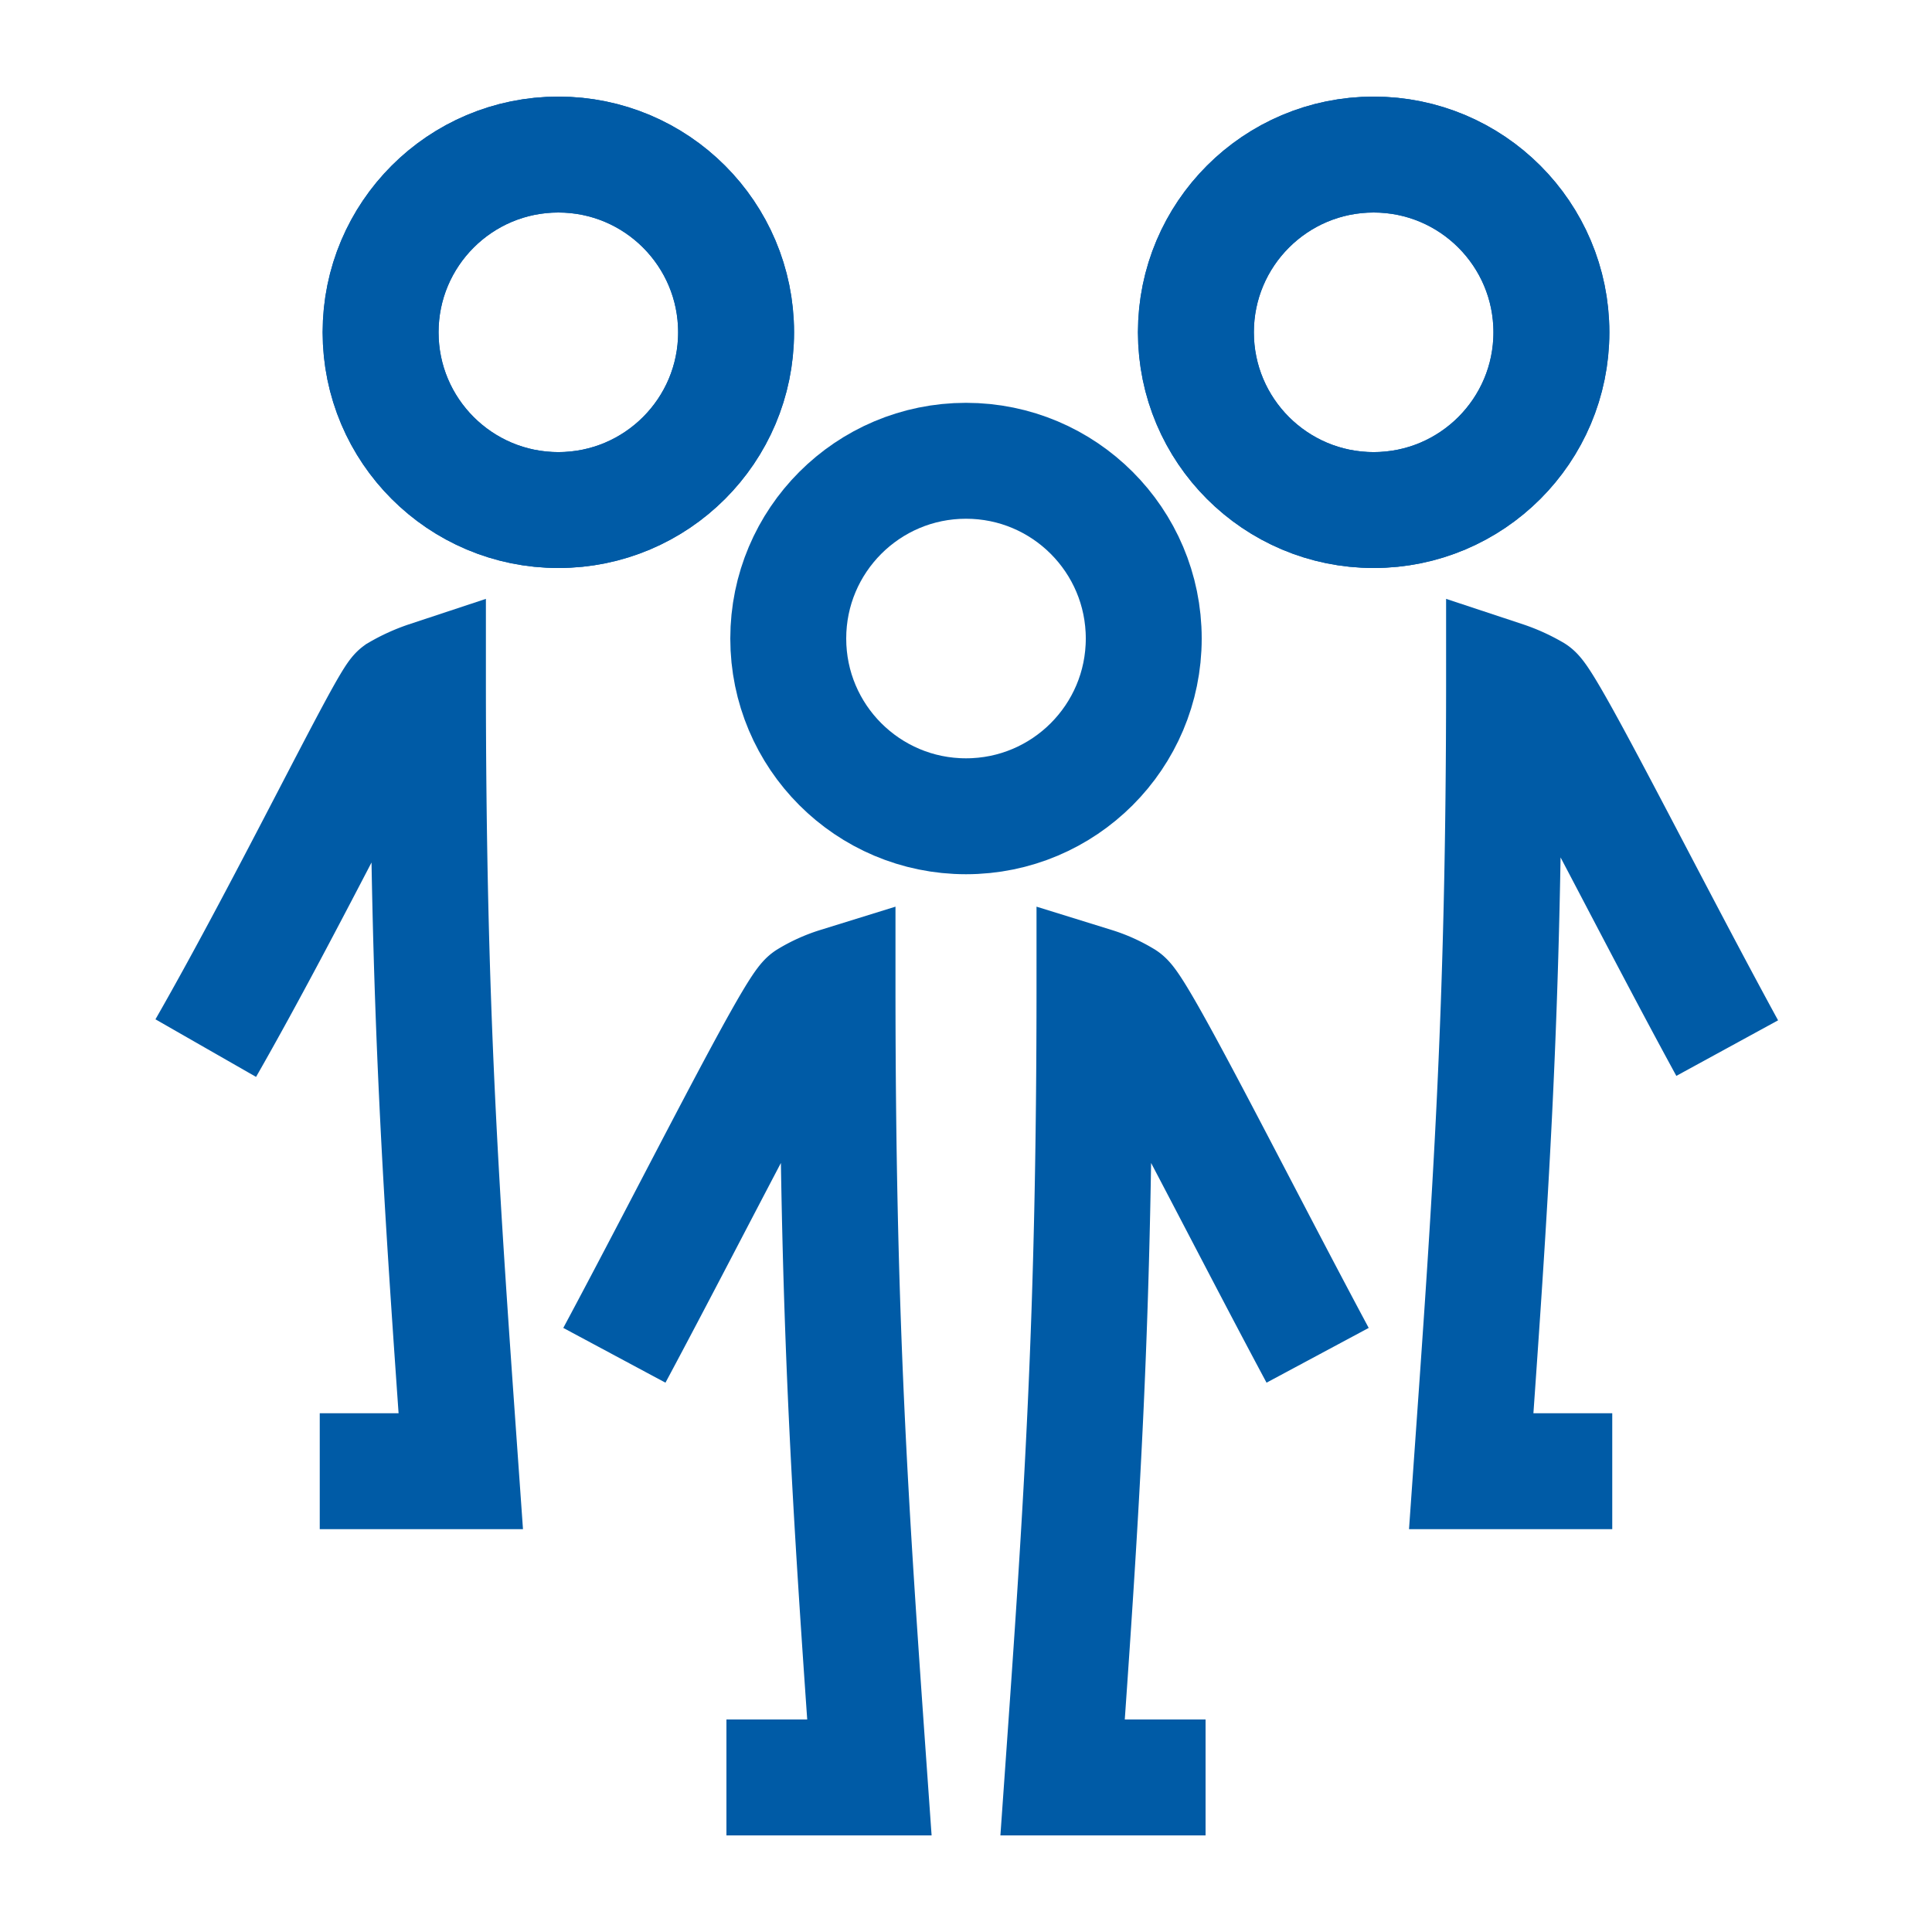
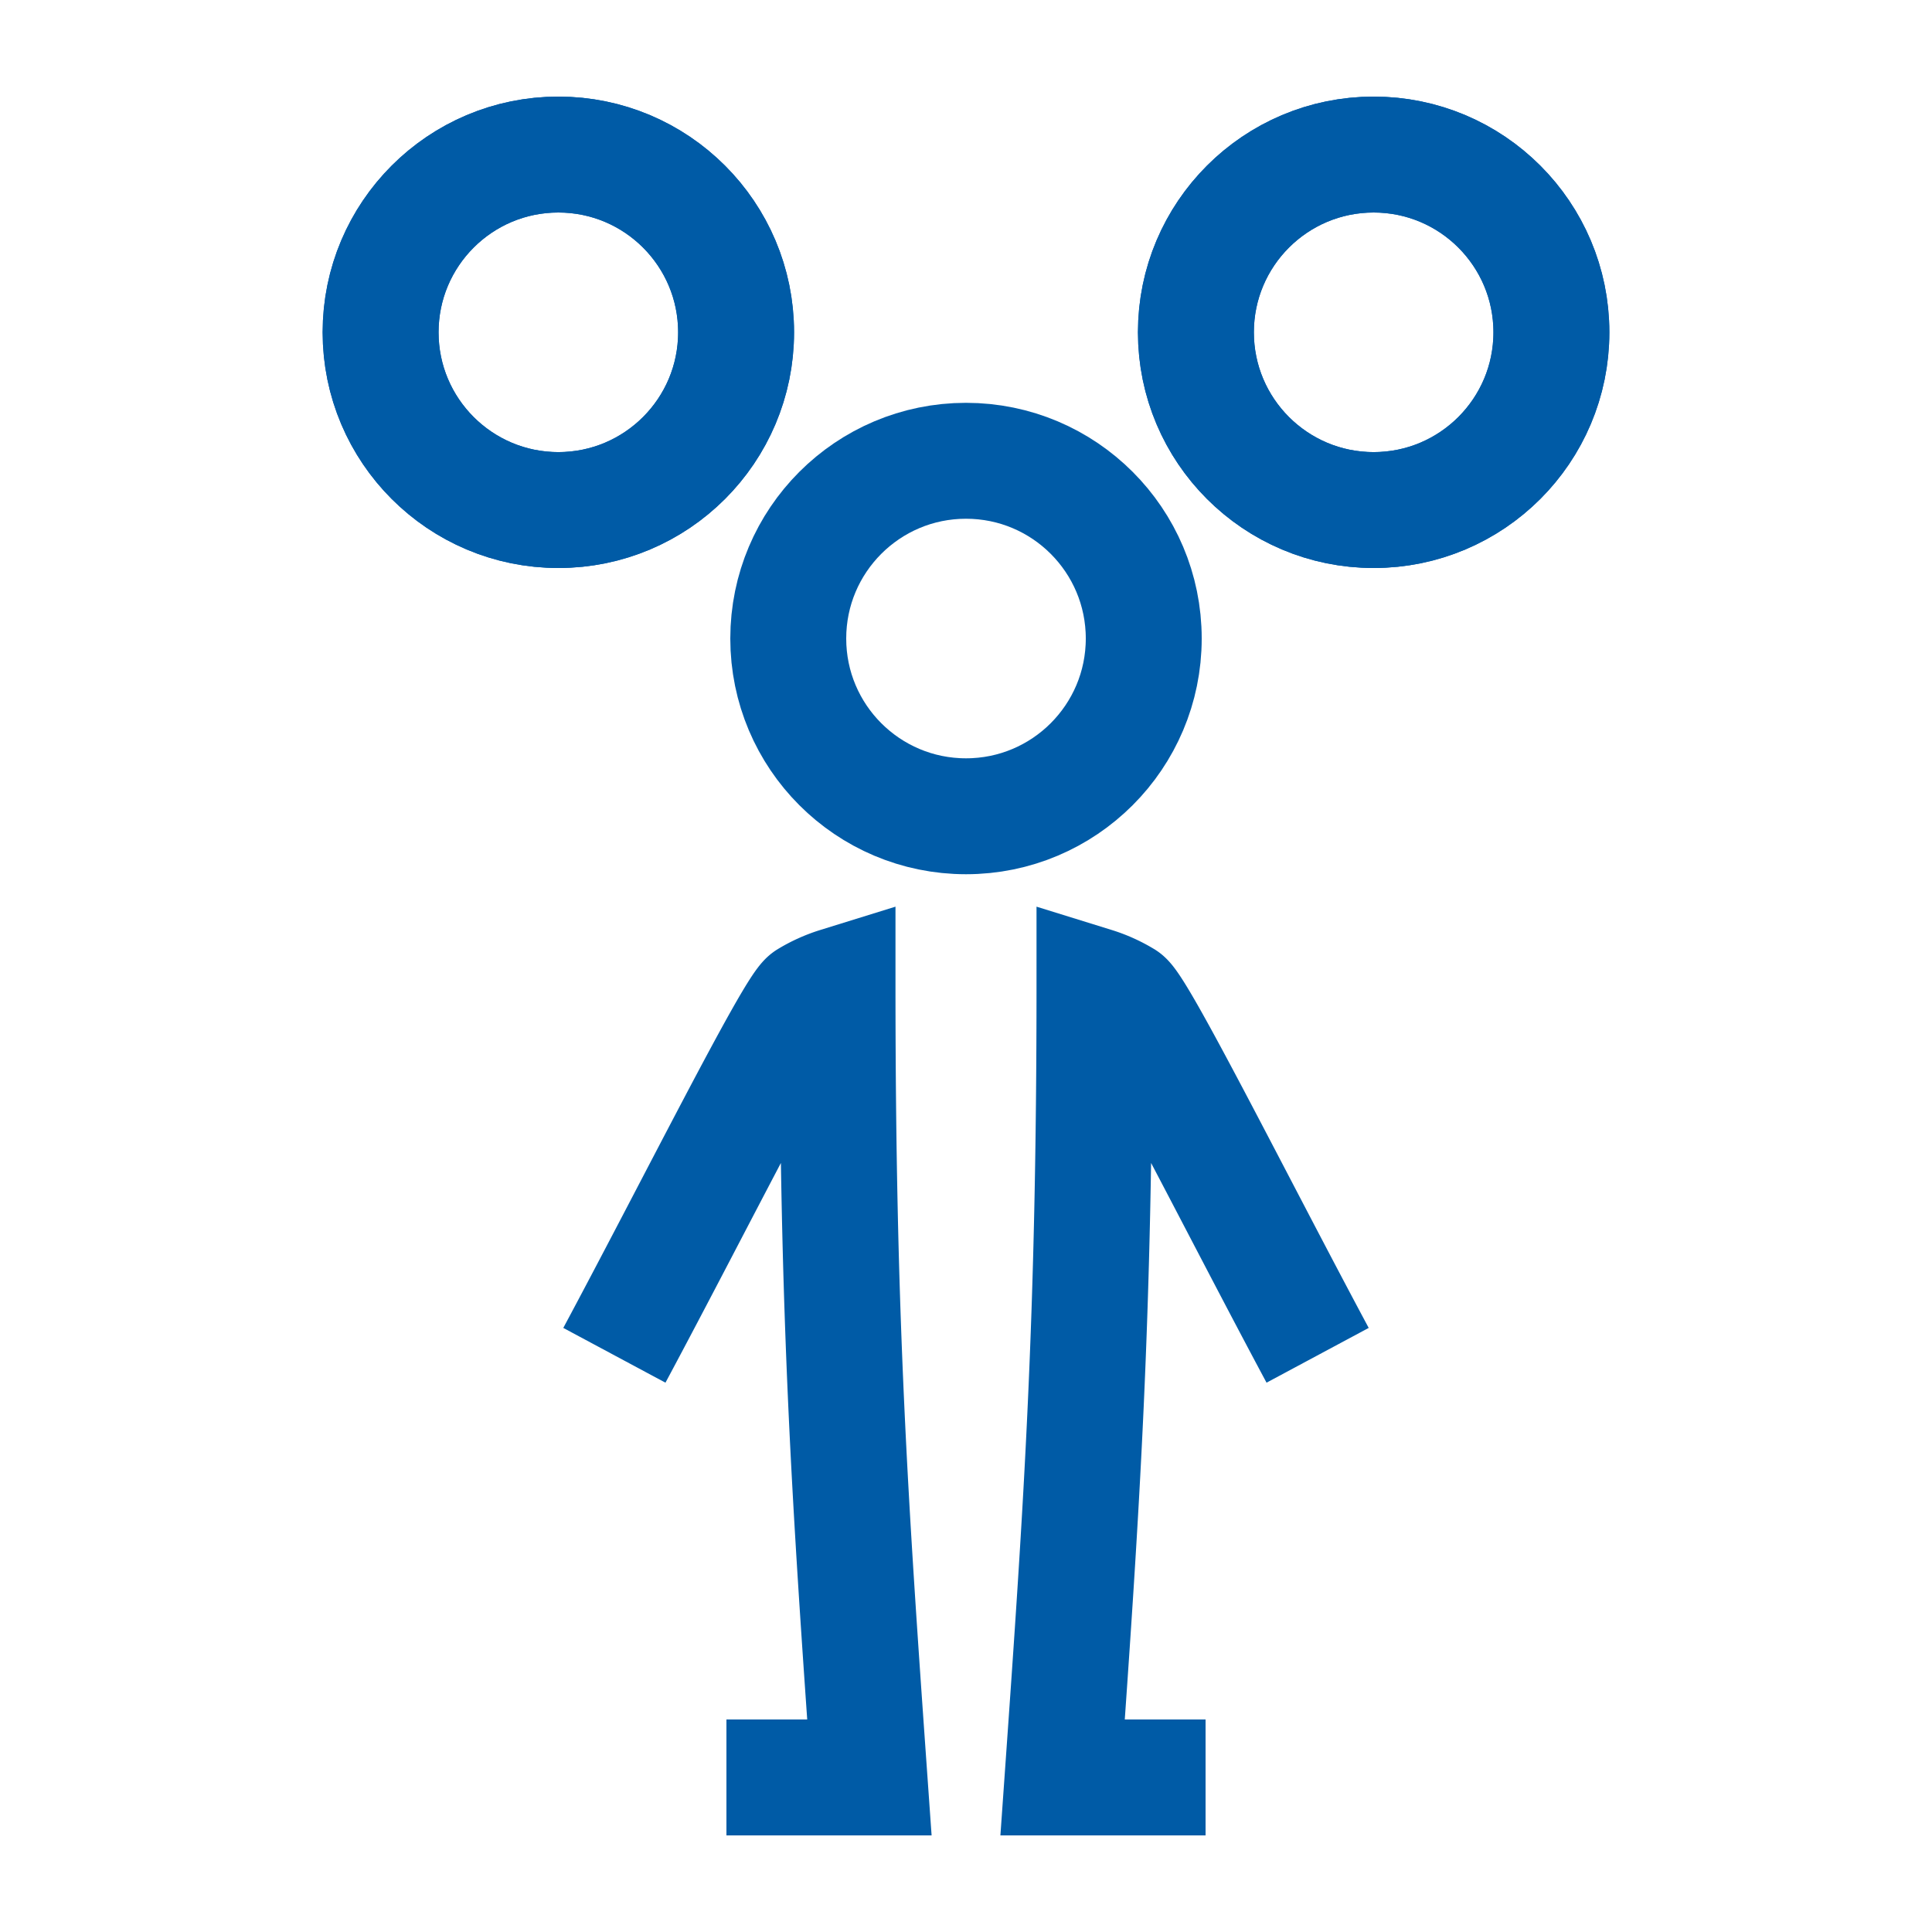
<svg xmlns="http://www.w3.org/2000/svg" viewBox="0 0 20 20">
  <defs>
    <style>.a{fill:none;stroke:#005ba6;stroke-miterlimit:10;stroke-width:1.2px;}</style>
  </defs>
  <circle class="a" cx="10" cy="6.61" r="1.84" />
  <path class="a" d="M12.48,18.4H11c.2-2.83.33-4.74.33-8.2a1.38,1.38,0,0,1,.31.14c.15.1,1.18,2.16,2,3.69" />
  <circle class="a" cx="14.22" cy="3.44" r="1.84" />
  <circle class="a" cx="14.22" cy="3.44" r="1.84" />
  <path class="a" d="M7.52,18.4H9c-.2-2.83-.33-4.74-.33-8.2a1.38,1.38,0,0,0-.31.14c-.15.1-1.18,2.16-2,3.69" />
-   <path class="a" d="M16.69,15.23H15.23c.2-2.83.34-4.75.34-8.2a1.63,1.63,0,0,1,.31.14c.14.09,1.17,2.16,2,3.68" />
  <circle class="a" cx="5.78" cy="3.44" r="1.84" />
  <circle class="a" cx="5.78" cy="3.44" r="1.84" />
-   <path class="a" d="M3.31,15.23H4.77c-.2-2.83-.34-4.75-.34-8.2a1.63,1.63,0,0,0-.31.14C4,7.26,3,9.33,2.13,10.85" />
</svg>